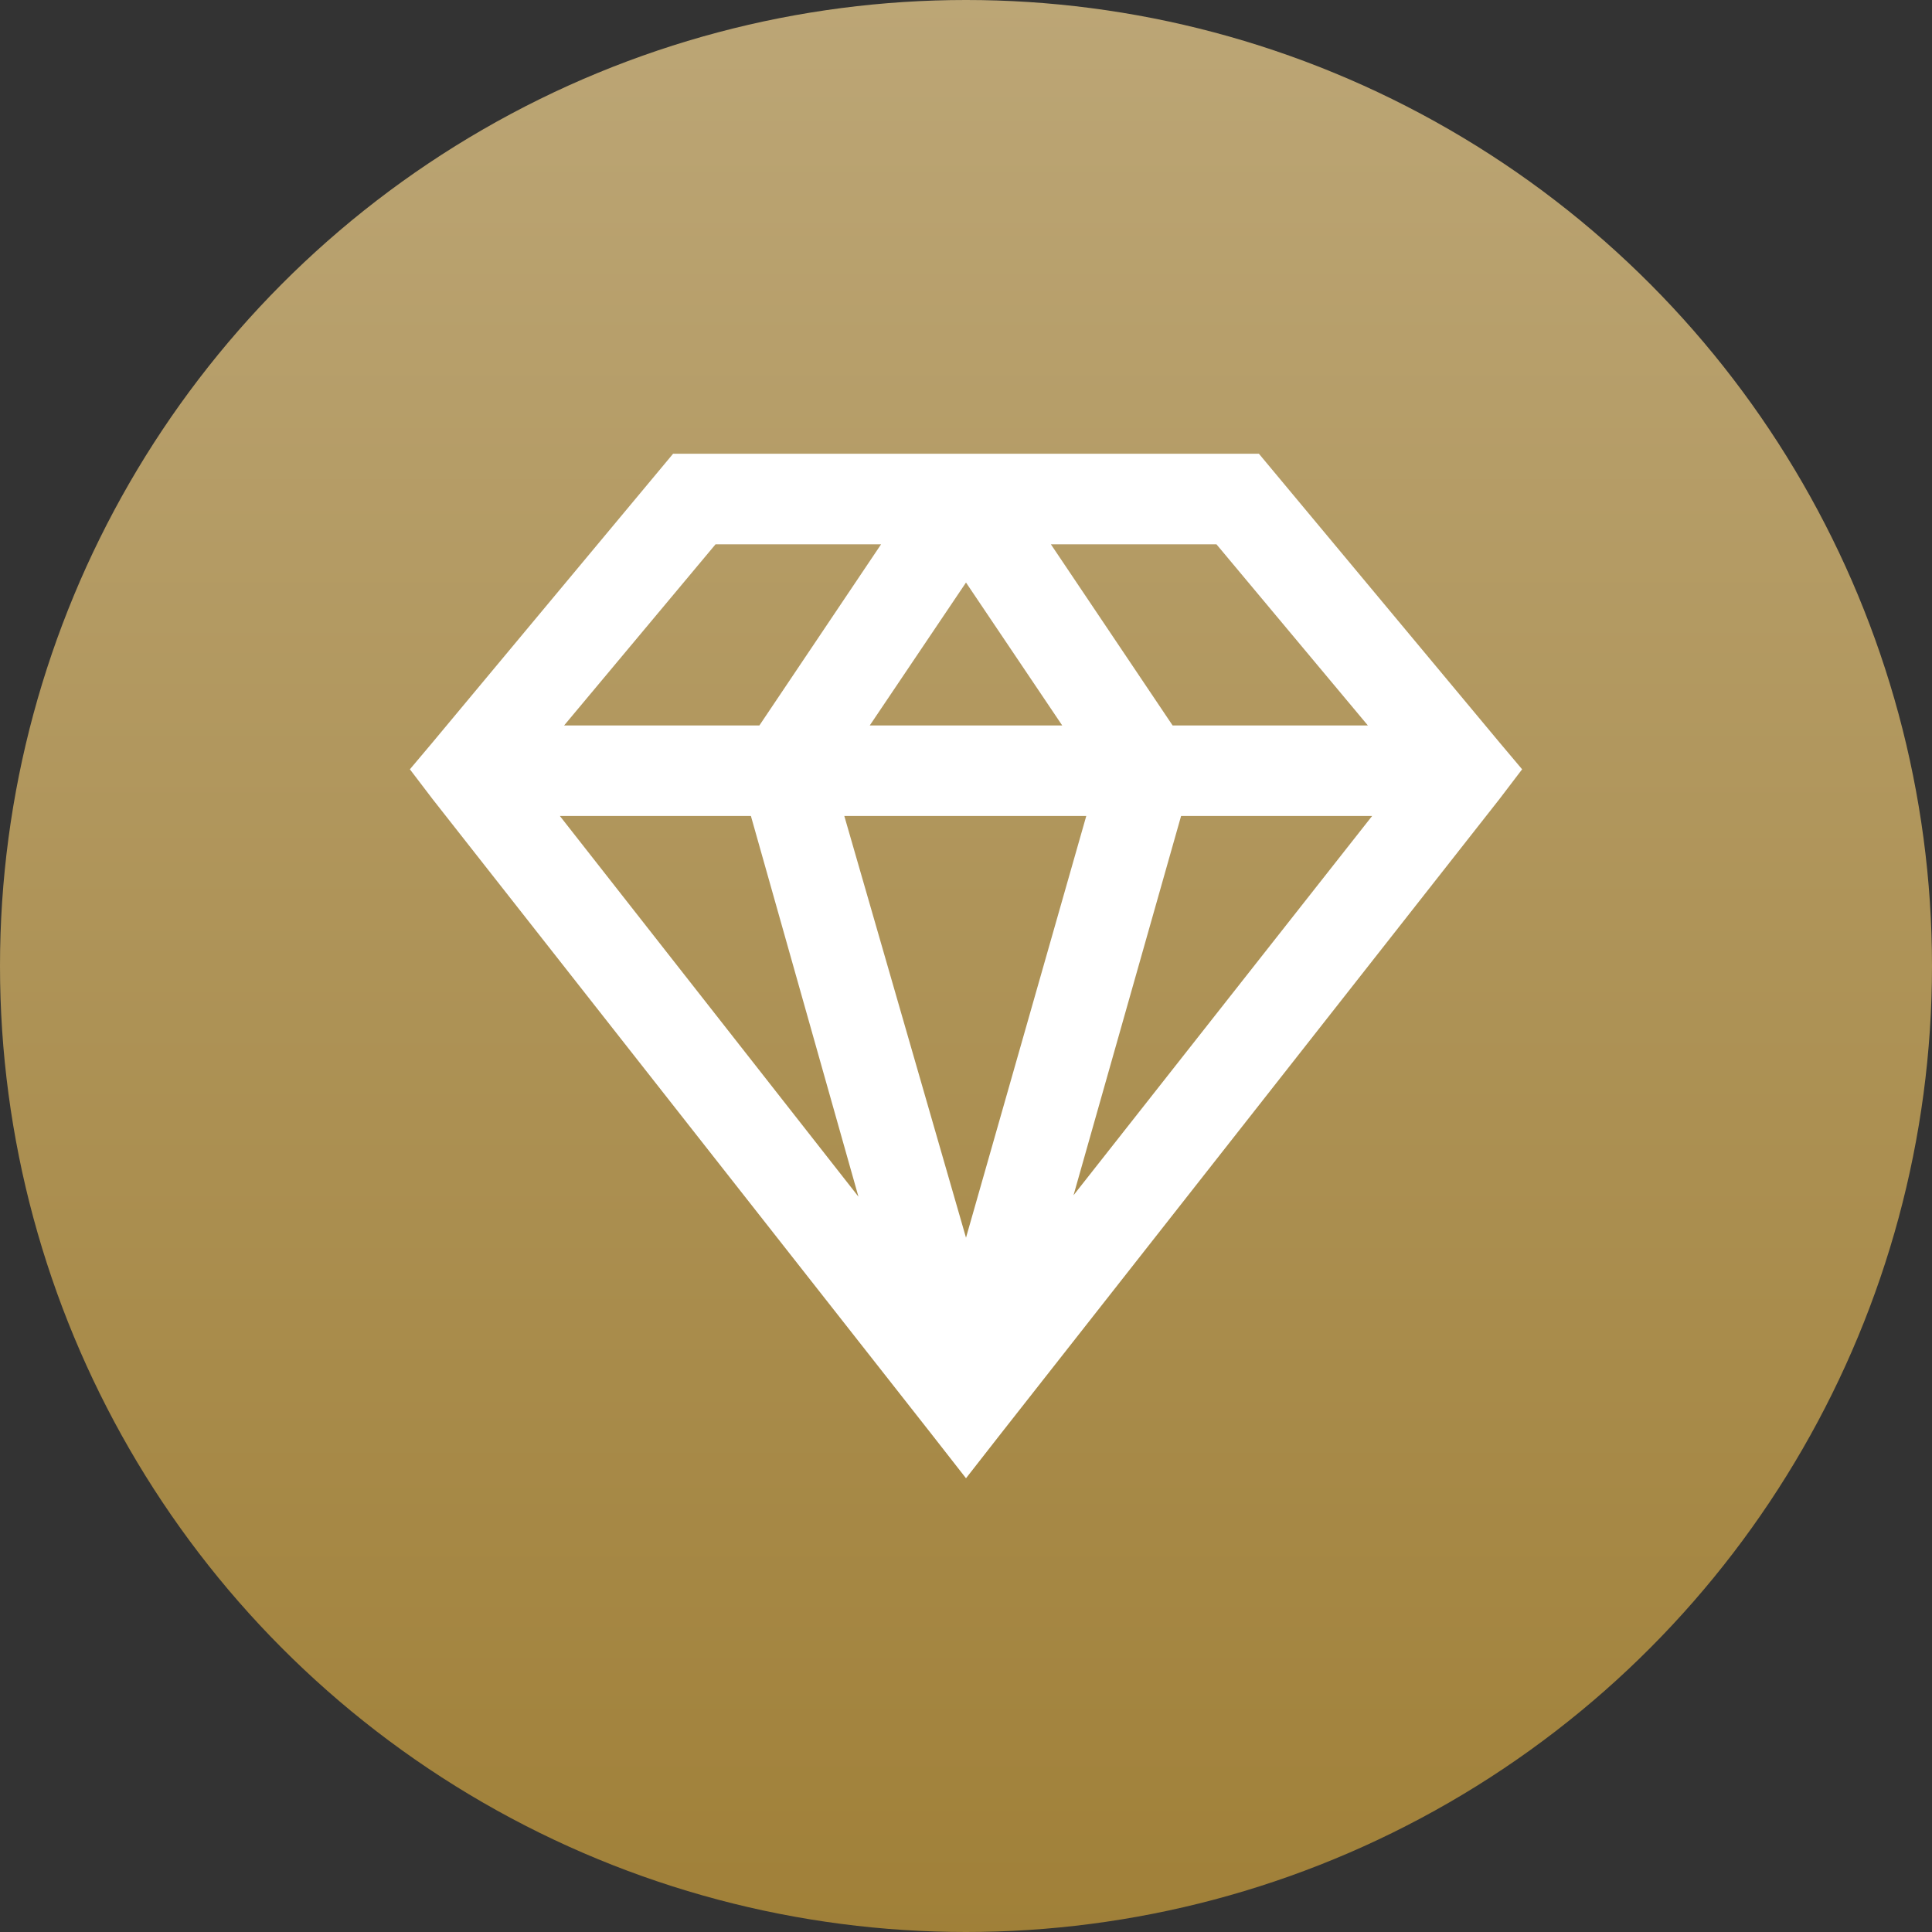
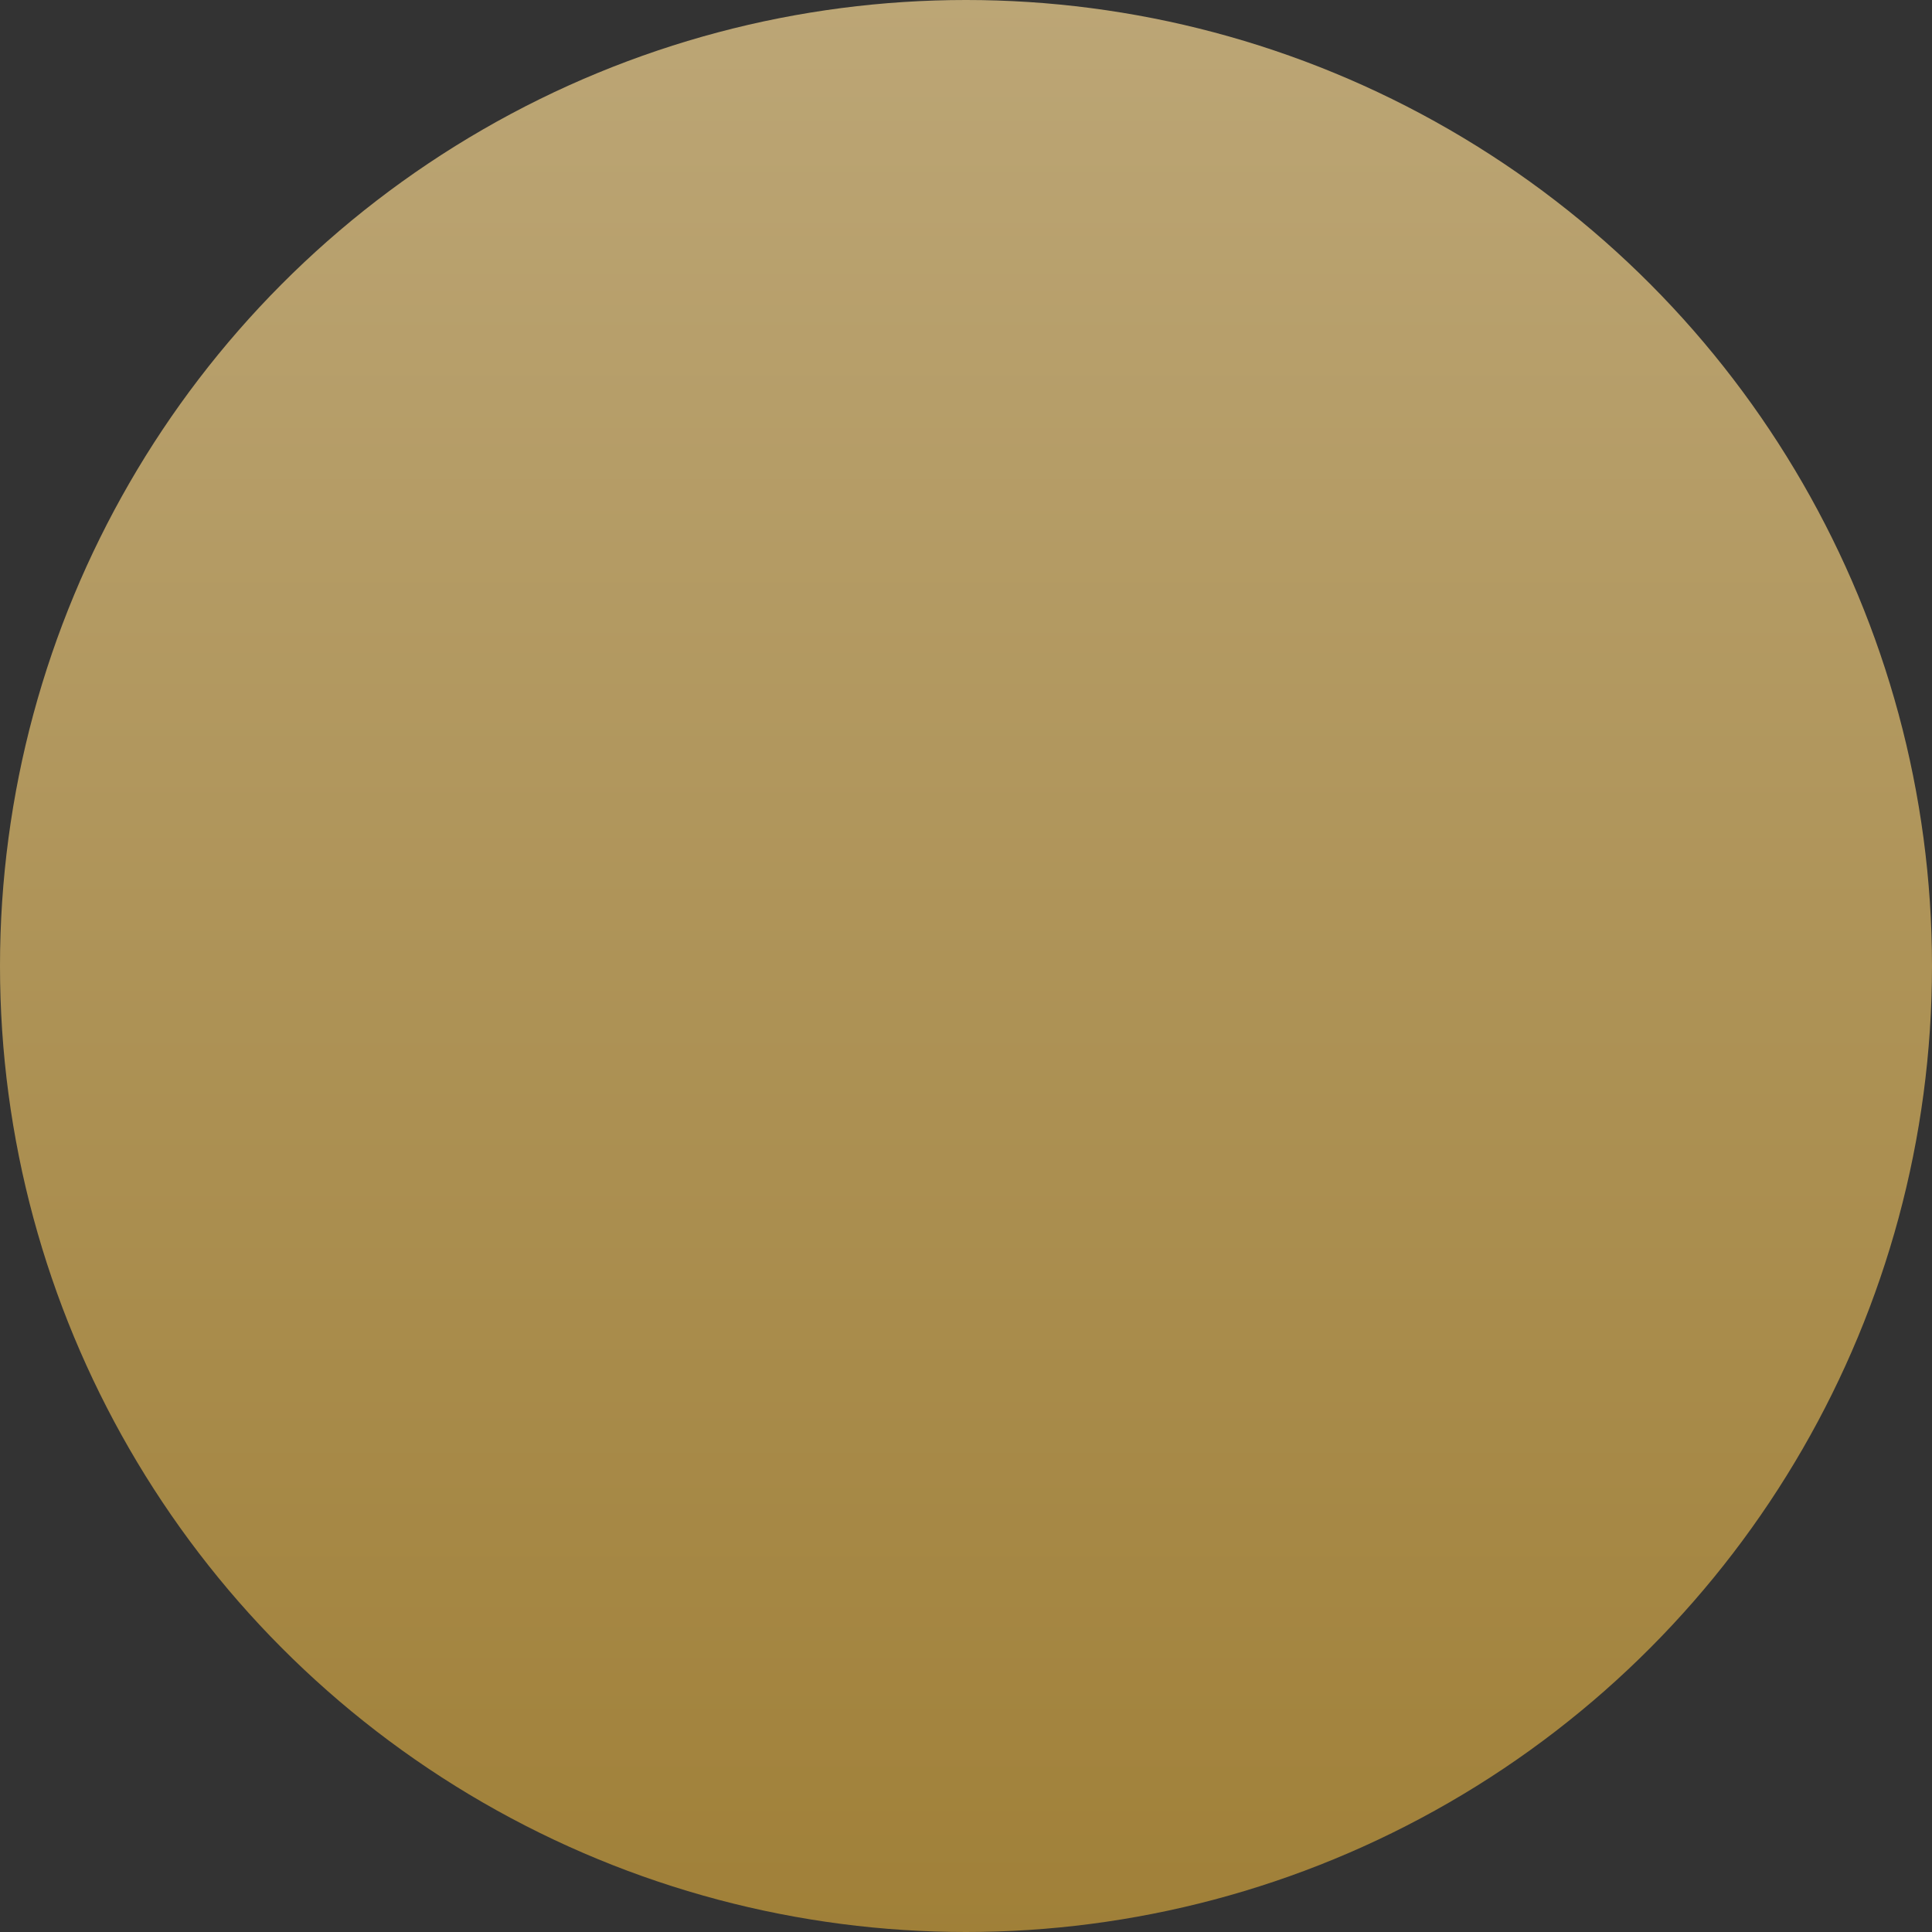
<svg xmlns="http://www.w3.org/2000/svg" width="100%" height="100%" viewBox="0 0 64 64" xml:space="preserve" style="fill-rule:evenodd;clip-rule:evenodd;stroke-linejoin:round;stroke-miterlimit:2;">
  <rect x="0" y="0" width="64" height="64" fill="#333333" stroke="none" />
  <circle cx="32" cy="32" r="32" style="fill:url(#_Linear1);" />
-   <path d="M22.297,15.031l-7.969,9.563l-0.75,0.89l0.75,0.985l16.5,21l1.172,1.5l1.172,-1.5l16.5,-21l0.75,-0.985l-0.75,-0.89l-7.969,-9.563l-19.406,0Zm1.406,3l5.484,0l-4.031,6l-6.469,0l5.016,-6Zm11.109,0l5.485,0l5.015,6l-6.468,0l-4.032,-6Zm-2.812,1.266l3.187,4.734l-6.375,0l3.188,-4.734Zm-13.453,7.734l6.328,0l3.562,12.61l-9.89,-12.61Zm9.422,0l8.015,0l-3.984,13.969l-4.031,-13.969Zm11.156,0l6.328,0l-9.891,12.563l3.563,-12.563Z" style="fill:#fff;fill-rule:nonzero;" />
  <defs>
    <linearGradient id="_Linear1" x1="0" y1="0" x2="1" y2="0" gradientUnits="userSpaceOnUse" gradientTransform="matrix(3.91887e-15,64,-64,3.91887e-15,32,0)">
      <stop offset="0" style="stop-color:#bca676;stop-opacity:1" />
      <stop offset="1" style="stop-color:#a08038;stop-opacity:1" />
    </linearGradient>
  </defs>
</svg>